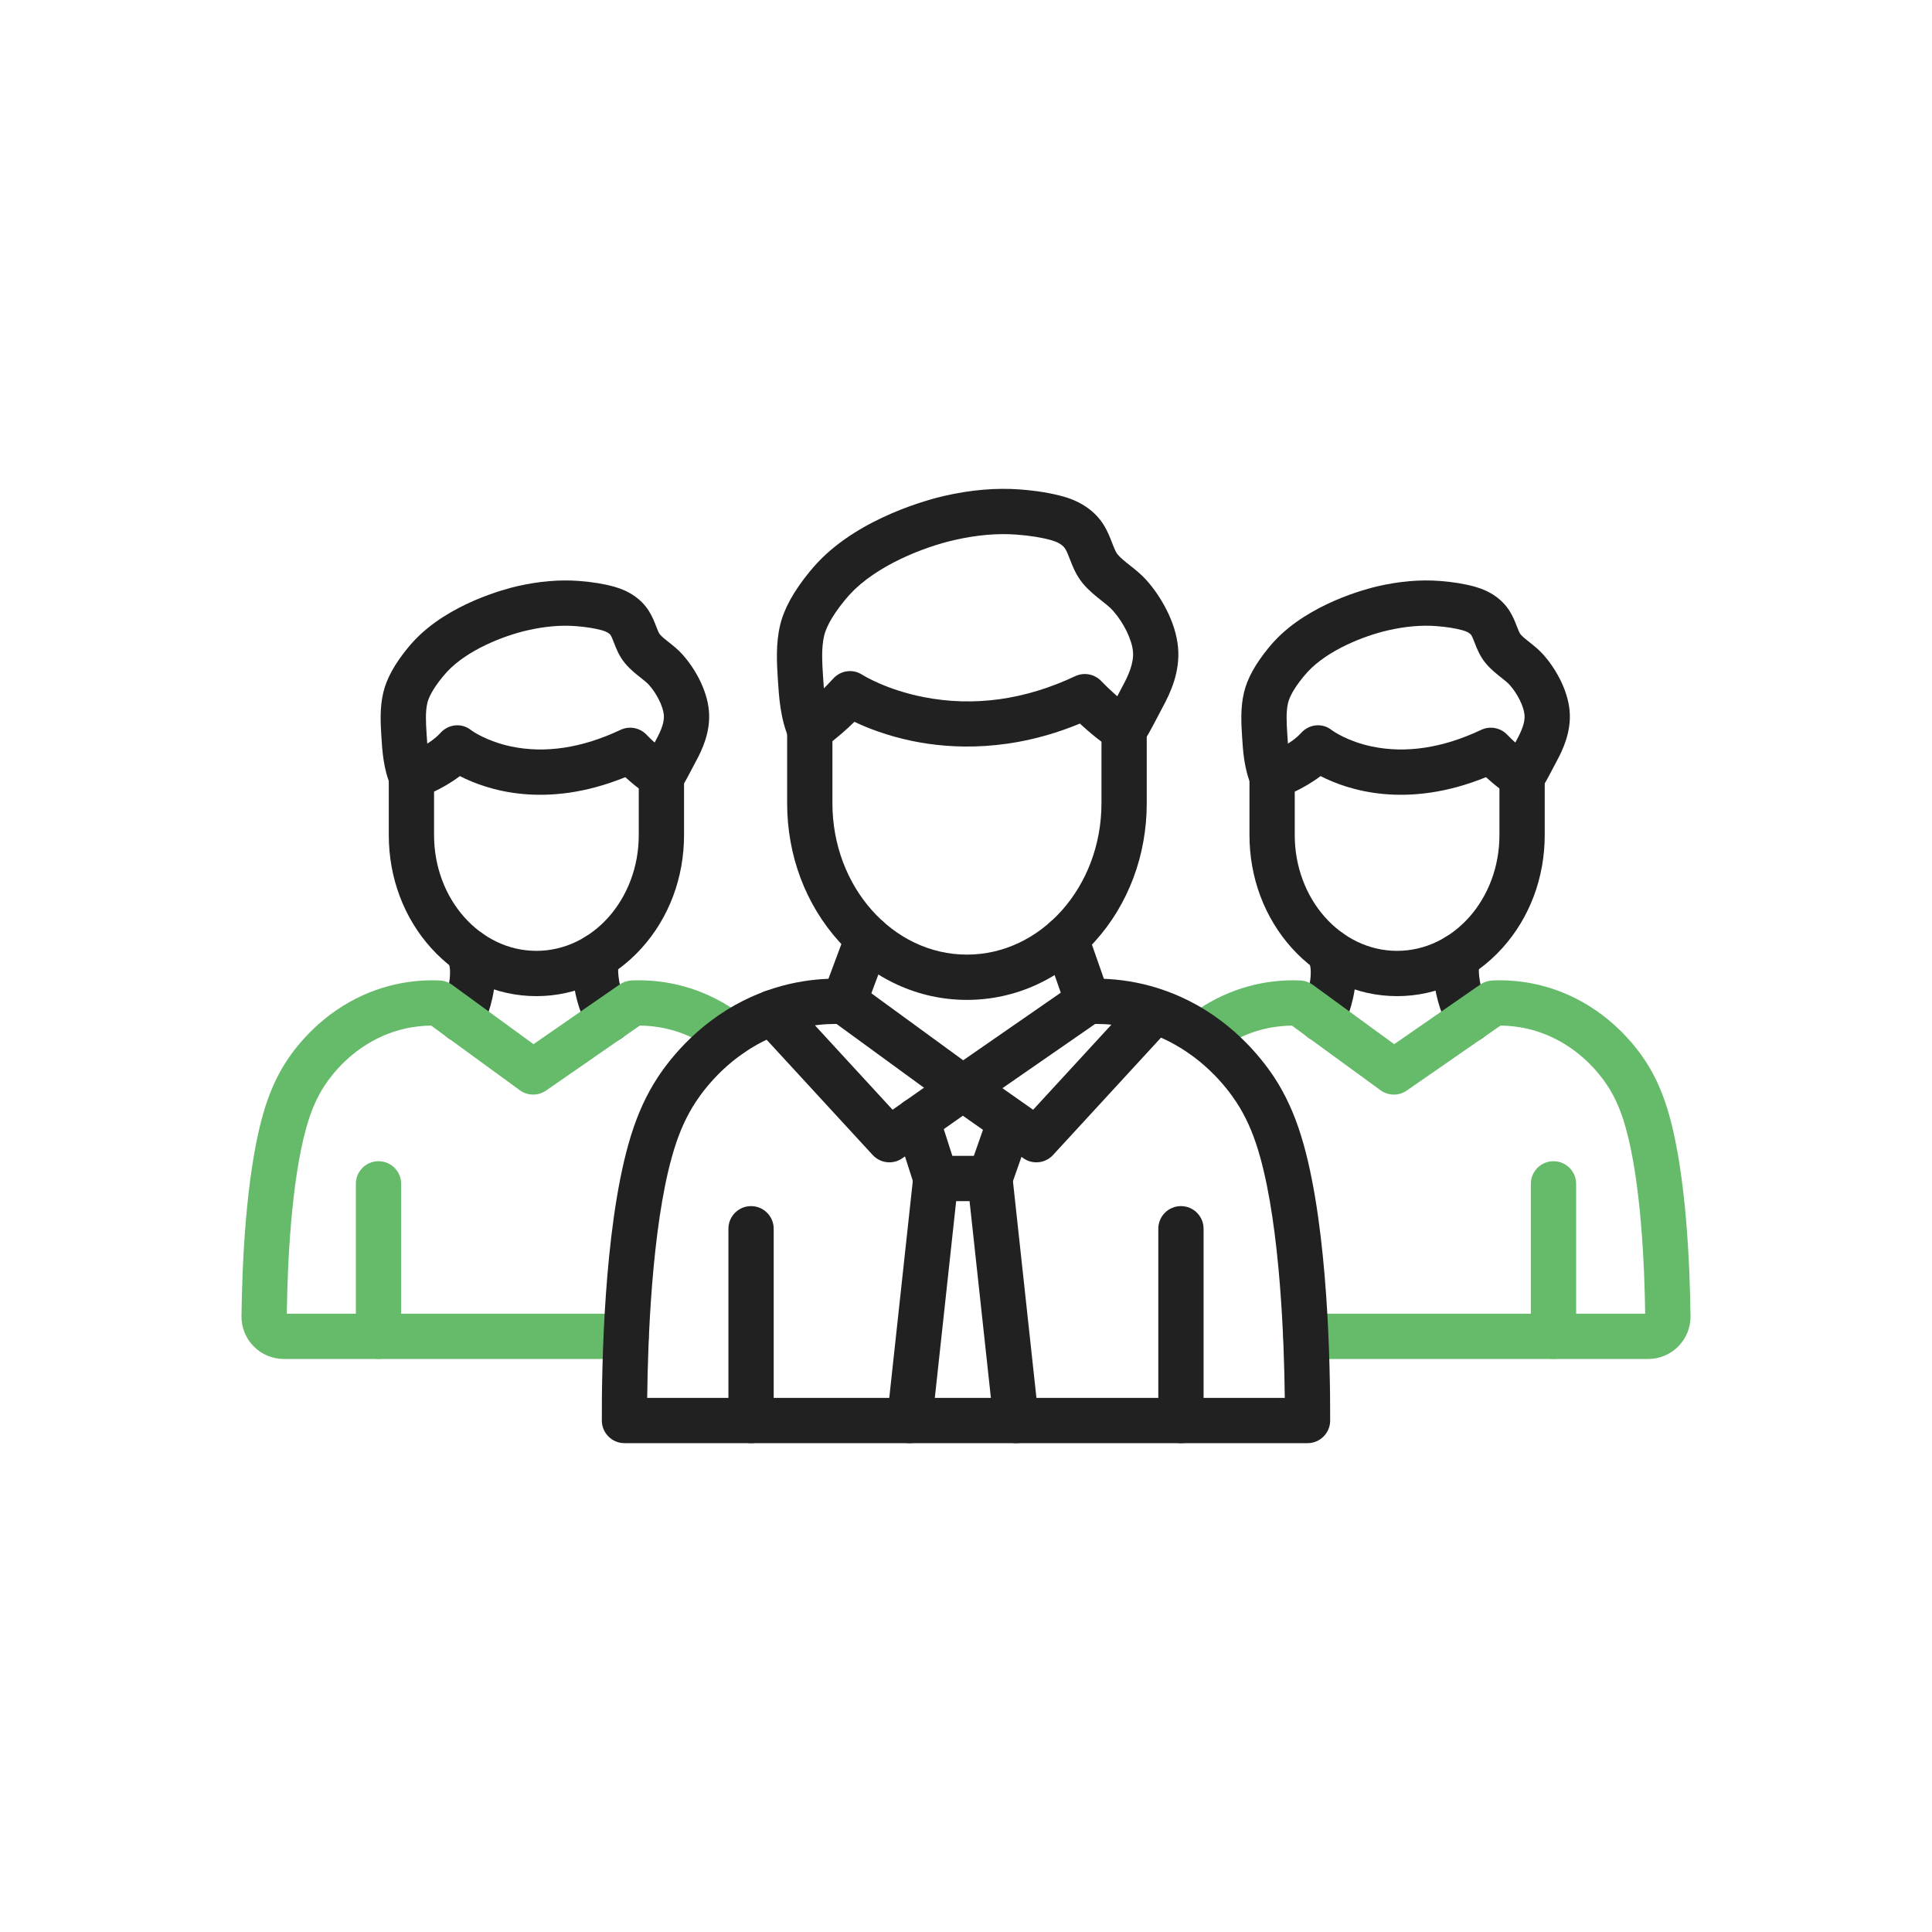
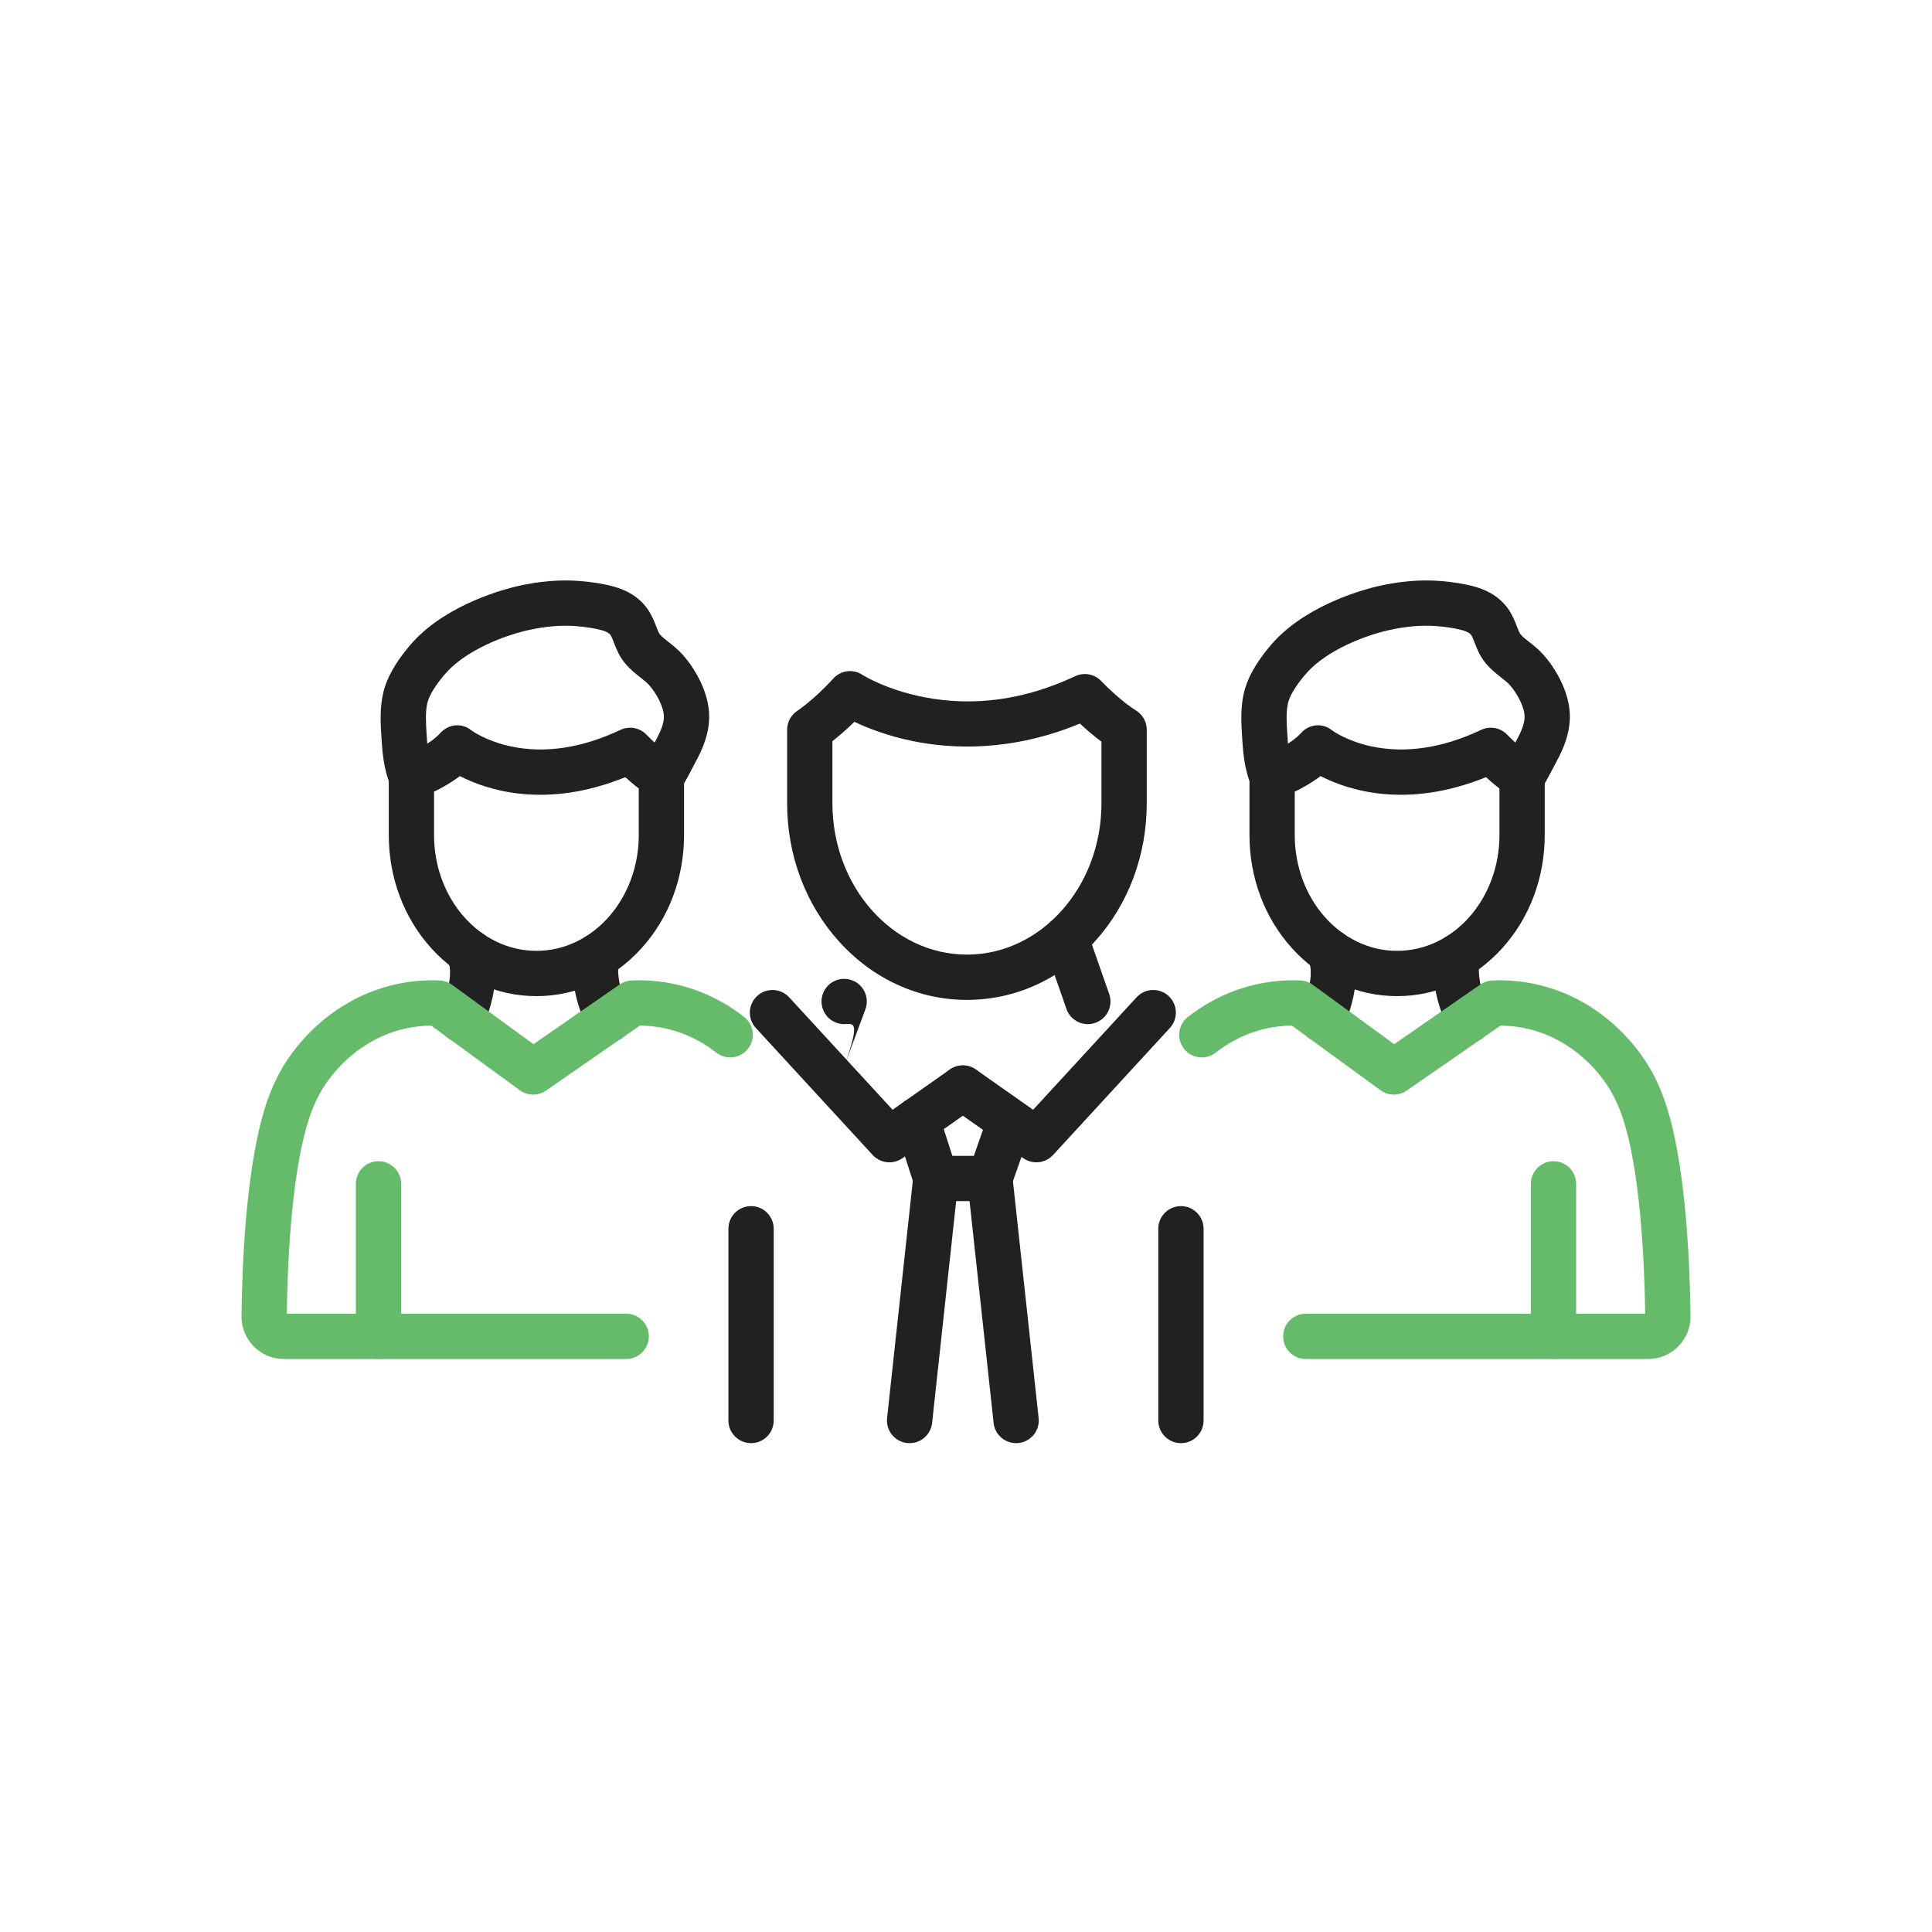
<svg xmlns="http://www.w3.org/2000/svg" x="0px" y="0px" viewBox="0 0 491.52 491.52" style="enable-background:new 0 0 491.52 491.52;" xml:space="preserve">
  <g id="Master_Layer_2" />
  <g id="Layer_1">
    <g>
      <g>
        <path style="fill-rule:evenodd;clip-rule:evenodd;fill:#66BB6A;" d="M395.224,345.738c-3.181,0-5.76-2.579-5.76-5.76v-38.796    c0-3.181,2.579-5.76,5.76-5.76c3.181,0,5.76,2.579,5.76,5.76v38.796C400.984,343.159,398.405,345.738,395.224,345.738z" />
      </g>
      <g>
        <path style="fill-rule:evenodd;clip-rule:evenodd;fill:#212121;" d="M355.435,253.427c-10.143,0-19.647-4.336-26.758-12.209    c-6.964-7.71-10.799-17.921-10.799-28.753v-14.875c0-2.456,1.557-4.642,3.878-5.444c1.674-0.588,6.631-2.766,9.271-5.689    c2.055-2.276,5.449-2.607,7.825-0.676c0.303,0.222,3.945,2.822,10.148,4.127c8.656,1.82,18.019,0.4,27.828-4.223    c2.251-1.061,4.929-0.556,6.639,1.251c0.993,1.046,4.156,4.125,6.791,5.751c1.7,1.049,2.735,2.904,2.735,4.901v14.875    c0,10.832-3.835,21.044-10.799,28.753C375.081,249.09,365.579,253.427,355.435,253.427L355.435,253.427z M329.397,201.403v11.061    c0,16.235,11.68,29.443,26.038,29.443s26.037-13.208,26.037-29.443v-11.872c-1.257-0.96-2.43-1.968-3.421-2.869    c-20.291,8.234-35.187,3.265-42.082-0.277C333.702,199.162,331.321,200.478,329.397,201.403z" />
        <path style="fill-rule:evenodd;clip-rule:evenodd;fill:#212121;" d="M323.64,203.35c-2.228,0-4.349-1.3-5.289-3.475    c-1.845-4.264-2.131-8.885-2.361-12.599c-0.198-3.191-0.445-7.165,0.501-11.132c0.839-3.518,2.869-7.21,6.208-11.288    c0.505-0.619,1.049-1.241,1.612-1.844c8.896-9.515,23.405-13.224,26.224-13.871c5.523-1.268,10.822-1.72,15.75-1.341    c3.466,0.268,6.411,0.751,9.005,1.479c3.821,1.072,6.827,3.164,8.692,6.052c0.916,1.415,1.474,2.86,1.923,4.021    c0.306,0.794,0.654,1.693,0.933,2.023c0.537,0.635,1.328,1.259,2.244,1.981c1.14,0.899,2.431,1.918,3.646,3.287    c2.862,3.232,6.095,8.649,6.595,14.168c0.477,5.258-1.669,9.887-3.324,12.911c-0.036,0.067-0.133,0.256-0.267,0.515    c-2.87,5.54-3.635,6.705-4.615,7.6c-2.35,2.144-5.993,1.978-8.137-0.372c-1.972-2.161-1.989-5.417-0.151-7.594    c0.268-0.42,0.95-1.604,2.675-4.933c0.196-0.378,0.335-0.644,0.388-0.742c1.505-2.749,2.108-4.705,1.96-6.346    c-0.195-2.156-1.769-5.338-3.743-7.567c-0.531-0.599-1.285-1.194-2.159-1.883c-1.229-0.969-2.621-2.067-3.908-3.59    c-1.529-1.808-2.279-3.75-2.882-5.31c-0.297-0.769-0.577-1.495-0.849-1.916c-0.311-0.481-1.086-0.922-2.129-1.215    c-1.859-0.521-4.077-0.876-6.779-1.085c-3.764-0.289-7.9,0.075-12.288,1.083c-6.203,1.424-15.263,5.03-20.383,10.507    c-0.386,0.414-0.761,0.843-1.111,1.272c-2.718,3.321-3.632,5.459-3.921,6.669c-0.548,2.296-0.376,5.067-0.209,7.746    c0.193,3.11,0.392,6.325,1.436,8.739c1.263,2.92-0.08,6.31-3,7.573C325.179,203.198,324.403,203.35,323.64,203.35L323.64,203.35z     M382.75,193.988L382.75,193.988L382.75,193.988L382.75,193.988z M383.35,193.329c-0.002,0.001-0.004,0.003-0.005,0.005    C383.346,193.333,383.348,193.331,383.35,193.329z" />
      </g>
      <g>
        <path style="fill-rule:evenodd;clip-rule:evenodd;fill:#212121;" d="M336.31,265.131c-0.818,0-1.65-0.175-2.44-0.545    c-2.881-1.35-4.122-4.779-2.773-7.66c0.842-1.797,2.269-5.386,2.367-9.233c0.035-1.388-0.12-1.947-0.458-3.17    c-0.082-0.297-0.167-0.604-0.252-0.928c-0.804-3.077,1.04-6.224,4.118-7.028c3.078-0.804,6.225,1.04,7.028,4.119    c0.07,0.267,0.14,0.519,0.208,0.763c0.445,1.609,0.951,3.432,0.872,6.536c-0.144,5.648-1.956,10.637-3.451,13.828    C340.551,263.903,338.476,265.131,336.31,265.131z" />
        <path style="fill-rule:evenodd;clip-rule:evenodd;fill:#212121;" d="M373.84,265.156c-2.092,0-4.11-1.143-5.13-3.133    c-2.524-4.922-3.867-9.87-3.993-14.706c-0.063-2.531,0.264-4.197,0.591-5.494c0.778-3.084,3.908-4.953,6.994-4.177    c3.085,0.778,4.955,3.909,4.176,6.994c-0.151,0.599-0.274,1.192-0.245,2.385c0.1,3.85,1.538,7.423,2.728,9.742    c1.452,2.831,0.333,6.302-2.497,7.754C375.623,264.952,374.725,265.156,373.84,265.156z" />
      </g>
      <g>
        <path style="fill-rule:evenodd;clip-rule:evenodd;fill:#66BB6A;" d="M96.296,345.738c-3.181,0-5.76-2.579-5.76-5.76v-38.796    c0-3.181,2.579-5.76,5.76-5.76c3.181,0,5.76,2.579,5.76,5.76v38.796C102.055,343.159,99.477,345.738,96.296,345.738z" />
      </g>
      <g>
        <path style="fill-rule:evenodd;clip-rule:evenodd;fill:#212121;" d="M136.467,253.427c-10.144,0-19.646-4.336-26.758-12.209    c-6.964-7.71-10.799-17.921-10.799-28.753v-14.875c0-2.456,1.557-4.642,3.878-5.444c1.674-0.588,6.631-2.766,9.271-5.689    c2.055-2.275,5.449-2.608,7.825-0.676c0.301,0.221,3.943,2.822,10.149,4.127c8.656,1.82,18.019,0.4,27.829-4.222    c2.251-1.061,4.93-0.556,6.64,1.252c0.992,1.045,4.153,4.124,6.788,5.75c1.701,1.049,2.736,2.904,2.736,4.903v14.875    c0,10.832-3.835,21.044-10.799,28.754C156.113,249.09,146.61,253.427,136.467,253.427L136.467,253.427z M110.429,201.403v11.061    c0,16.235,11.68,29.443,26.038,29.443s26.038-13.208,26.038-29.443v-11.871c-1.258-0.961-2.431-1.969-3.422-2.87    c-20.291,8.234-35.187,3.265-42.081-0.277C114.734,199.162,112.353,200.478,110.429,201.403z" />
        <path style="fill-rule:evenodd;clip-rule:evenodd;fill:#212121;" d="M104.672,203.35c-2.228,0-4.349-1.3-5.29-3.475    c-1.844-4.263-2.131-8.885-2.361-12.598c-0.198-3.192-0.445-7.166,0.502-11.132c0.838-3.517,2.869-7.21,6.207-11.288    c0.508-0.622,1.051-1.244,1.612-1.844c8.895-9.514,23.405-13.224,26.223-13.87c5.523-1.268,10.823-1.72,15.751-1.341    c3.466,0.268,6.411,0.751,9.005,1.479c3.821,1.072,6.827,3.164,8.692,6.052c0.916,1.416,1.474,2.86,1.922,4.021    c0.306,0.794,0.654,1.694,0.933,2.024c0.536,0.635,1.327,1.259,2.243,1.981c1.14,0.899,2.432,1.918,3.646,3.287    c2.862,3.232,6.095,8.648,6.594,14.168c0.477,5.258-1.668,9.887-3.324,12.911c-0.037,0.069-0.135,0.258-0.269,0.518    c-2.869,5.537-3.633,6.702-4.613,7.596c-2.349,2.145-5.992,1.979-8.137-0.37c-1.973-2.161-1.99-5.417-0.152-7.594    c0.268-0.42,0.95-1.603,2.674-4.931c0.197-0.38,0.337-0.648,0.39-0.745c1.505-2.749,2.108-4.704,1.959-6.345    c-0.195-2.156-1.769-5.338-3.743-7.566c-0.531-0.6-1.286-1.194-2.159-1.883c-1.229-0.969-2.621-2.067-3.907-3.59    c-1.529-1.809-2.279-3.75-2.881-5.31c-0.297-0.769-0.577-1.496-0.85-1.916c-0.31-0.481-1.085-0.922-2.129-1.214    c-1.859-0.521-4.077-0.876-6.779-1.085c-3.765-0.289-7.9,0.075-12.288,1.083c-6.203,1.424-15.263,5.03-20.383,10.507    c-0.385,0.413-0.76,0.842-1.113,1.273c-2.718,3.32-3.631,5.458-3.919,6.667c-0.548,2.296-0.376,5.067-0.209,7.747    c0.193,3.11,0.392,6.325,1.436,8.739c1.263,2.92-0.08,6.31-3,7.573C106.211,203.198,105.435,203.35,104.672,203.35    L104.672,203.35z M163.782,193.989L163.782,193.989C163.782,193.989,163.782,193.989,163.782,193.989L163.782,193.989z     M164.381,193.33c-0.002,0.002-0.004,0.003-0.006,0.005C164.377,193.334,164.379,193.332,164.381,193.33z" />
      </g>
      <g>
        <path style="fill-rule:evenodd;clip-rule:evenodd;fill:#212121;" d="M117.34,265.131c-0.818,0-1.649-0.175-2.439-0.545    c-2.881-1.349-4.122-4.778-2.773-7.659c0.842-1.797,2.269-5.387,2.367-9.234c0.035-1.388-0.12-1.947-0.459-3.17    c-0.082-0.297-0.167-0.603-0.252-0.928c-0.804-3.077,1.04-6.224,4.118-7.028c3.078-0.804,6.225,1.04,7.028,4.118    c0.07,0.267,0.14,0.519,0.207,0.763c0.446,1.609,0.951,3.433,0.873,6.537c-0.144,5.647-1.956,10.636-3.451,13.828    C121.58,263.903,119.505,265.131,117.34,265.131z" />
        <path style="fill-rule:evenodd;clip-rule:evenodd;fill:#212121;" d="M154.872,265.156c-2.092,0-4.11-1.143-5.13-3.133    c-2.524-4.922-3.867-9.87-3.992-14.706c-0.063-2.532,0.264-4.197,0.59-5.494c0.778-3.084,3.908-4.953,6.994-4.177    c3.085,0.778,4.955,3.909,4.177,6.994c-0.151,0.599-0.274,1.193-0.245,2.385c0.1,3.849,1.538,7.423,2.727,9.742    c1.451,2.831,0.333,6.302-2.498,7.753C156.654,264.952,155.757,265.156,154.872,265.156z" />
      </g>
      <path style="fill-rule:evenodd;clip-rule:evenodd;fill:#66BB6A;" d="M419.303,345.738h-87.1c-3.181,0-5.76-2.579-5.76-5.76   c0-3.181,2.579-5.76,5.76-5.76h86.347c-0.163-11.982-1.036-33.335-4.951-47.3c-1.094-3.901-2.333-6.896-4.016-9.712   c-1.387-2.325-5.392-8.165-12.6-12.222c-5.725-3.223-11.222-4.038-15.235-4.061l-4.518,3.128c-0.071,0.052-0.142,0.101-0.215,0.15   l-19.125,13.25c-2.015,1.396-4.694,1.363-6.674-0.081l-22.549-16.446c-4.006,0.033-9.469,0.857-15.158,4.061   c-1.449,0.815-2.866,1.762-4.213,2.813c-2.507,1.958-6.127,1.513-8.085-0.995c-1.958-2.507-1.513-6.127,0.995-8.085   c1.801-1.406,3.703-2.676,5.653-3.773c8.902-5.012,17.423-5.755,23.004-5.498c1.128,0.052,2.215,0.435,3.128,1.1l20.706,15.102   l15.794-10.942c0.023-0.016,0.046-0.033,0.069-0.049l6.055-4.193c0.889-0.615,1.933-0.968,3.013-1.018   c5.583-0.257,14.104,0.486,23.008,5.499c9.617,5.413,14.98,13.24,16.839,16.354c2.196,3.676,3.854,7.651,5.218,12.509   c4.355,15.533,5.245,38.639,5.388,51.03c0.033,2.904-1.073,5.639-3.113,7.702C424.926,344.602,422.205,345.738,419.303,345.738z" />
      <path style="fill-rule:evenodd;clip-rule:evenodd;fill:#66BB6A;" d="M159.317,345.738H72.216c-2.901,0-5.622-1.135-7.662-3.199   c-2.04-2.063-3.146-4.797-3.114-7.699c0.143-12.393,1.033-35.498,5.388-51.031c1.364-4.86,3.022-8.835,5.219-12.512   c1.858-3.112,7.221-10.939,16.839-16.352c8.903-5.012,17.426-5.755,23.007-5.498c1.128,0.052,2.215,0.435,3.127,1.1l20.706,15.102   l21.919-15.184c0.889-0.615,1.933-0.968,3.013-1.018c5.58-0.257,14.102,0.486,23.005,5.499c1.948,1.096,3.85,2.365,5.651,3.772   c2.507,1.958,2.952,5.578,0.995,8.085c-1.958,2.507-5.578,2.953-8.085,0.995c-1.347-1.052-2.763-1.998-4.211-2.813   c-5.725-3.224-11.221-4.038-15.233-4.062l-23.859,16.528c-2.015,1.396-4.694,1.364-6.675-0.081l-22.549-16.446   c-4.007,0.033-9.471,0.857-15.161,4.061c-7.209,4.057-11.213,9.898-12.6,12.221c-1.684,2.817-2.922,5.813-4.017,9.716   c-3.915,13.964-4.788,35.314-4.951,47.298h86.348c3.181,0,5.76,2.579,5.76,5.76C165.077,343.159,162.498,345.738,159.317,345.738z   " />
      <g>
-         <path style="fill-rule:evenodd;clip-rule:evenodd;fill:#212121;" d="M332.647,367.153H158.871c-3.174,0-5.75-2.568-5.76-5.742    c-0.042-13.732,0.531-48.066,6.746-70.247c1.677-5.978,3.713-10.864,6.41-15.376c2.277-3.813,8.847-13.401,20.628-20.031    c10.885-6.125,21.308-7.036,28.134-6.722c1.128,0.052,2.217,0.435,3.129,1.1l26.889,19.61l28.427-19.691    c0.889-0.616,1.934-0.969,3.015-1.019c6.827-0.314,17.25,0.597,28.133,6.722c11.762,6.619,18.343,16.212,20.627,20.029    c2.7,4.521,4.736,9.406,6.411,15.377c6.216,22.182,6.789,56.517,6.747,70.249C338.397,364.585,335.821,367.153,332.647,367.153    L332.647,367.153z M245.541,355.633h81.321c-0.157-14.277-1.148-42.996-6.295-61.362c-1.411-5.03-3.017-8.909-5.207-12.576    c-1.809-3.024-7.033-10.635-16.388-15.9c-7.581-4.266-14.863-5.296-20.125-5.296c-0.076,0-0.151,0-0.226,0.001l-30.382,21.045    c-2.015,1.396-4.694,1.363-6.674-0.081l-28.745-20.964c-0.051,0-0.102,0-0.152,0c-5.261,0-12.543,1.029-20.124,5.296    c-9.371,5.274-14.582,12.876-16.388,15.9c-2.189,3.663-3.795,7.542-5.207,12.577c-5.146,18.365-6.137,47.083-6.295,61.36    L245.541,355.633z" />
        <g>
          <path style="fill-rule:evenodd;clip-rule:evenodd;fill:#212121;" d="M191.076,367.153c-3.181,0-5.76-2.579-5.76-5.76v-48.787     c0-3.181,2.579-5.76,5.76-5.76c3.181,0,5.76,2.579,5.76,5.76v48.787C196.836,364.574,194.257,367.153,191.076,367.153z" />
          <path style="fill-rule:evenodd;clip-rule:evenodd;fill:#212121;" d="M300.444,367.153c-3.181,0-5.76-2.579-5.76-5.76v-48.787     c0-3.181,2.579-5.76,5.76-5.76s5.76,2.579,5.76,5.76v48.787C306.204,364.574,303.625,367.153,300.444,367.153z" />
        </g>
        <g>
          <path style="fill-rule:evenodd;clip-rule:evenodd;fill:#212121;" d="M226.264,295.708c-1.564,0-3.114-0.635-4.242-1.861     l-29.734-32.323c-2.154-2.341-2.001-5.985,0.34-8.139c2.341-2.154,5.985-2.002,8.139,0.34l26.315,28.607l14.567-10.235     c2.603-1.829,6.196-1.201,8.024,1.402c1.829,2.603,1.201,6.196-1.402,8.025l-18.699,13.138     C228.572,295.365,227.415,295.708,226.264,295.708z" />
          <path style="fill-rule:evenodd;clip-rule:evenodd;fill:#212121;" d="M263.659,295.708c-1.15,0-2.307-0.343-3.309-1.047     l-18.701-13.137c-2.603-1.829-3.231-5.421-1.402-8.024c1.829-2.603,5.421-3.23,8.024-1.402l14.569,10.235l26.315-28.607     c2.154-2.342,5.798-2.493,8.138-0.34c2.341,2.154,2.493,5.797,0.34,8.139L267.9,293.848     C266.773,295.073,265.223,295.708,263.659,295.708z" />
        </g>
        <g>
          <path style="fill-rule:evenodd;clip-rule:evenodd;fill:#212121;" d="M231.415,367.154c-0.208,0-0.417-0.011-0.628-0.034     c-3.163-0.343-5.448-3.185-5.105-6.348l6.679-61.569c0.343-3.163,3.185-5.445,6.348-5.105c3.163,0.343,5.448,3.185,5.105,6.348     l-6.679,61.57C236.814,364.966,234.317,367.154,231.415,367.154z" />
          <g>
            <path style="fill-rule:evenodd;clip-rule:evenodd;fill:#212121;" d="M251.837,305.584h-13.75c-2.503,0-4.72-1.617-5.484-4      l-4.762-14.839c-0.972-3.029,0.696-6.273,3.725-7.245c3.03-0.972,6.273,0.696,7.245,3.725l3.478,10.839l5.466,0l3.609-10.283      c1.053-3.001,4.34-4.582,7.342-3.527c3.002,1.053,4.581,4.341,3.527,7.342l-4.961,14.136      C256.462,304.039,254.283,305.584,251.837,305.584z" />
            <path style="fill-rule:evenodd;clip-rule:evenodd;fill:#212121;" d="M258.506,367.154c-2.903,0-5.399-2.188-5.72-5.139      l-6.676-61.569c-0.343-3.163,1.943-6.005,5.105-6.348c3.164-0.34,6.005,1.943,6.347,5.106l6.677,61.57      c0.343,3.163-1.943,6.005-5.105,6.348C258.923,367.142,258.714,367.154,258.506,367.154z" />
          </g>
        </g>
        <g>
          <g>
            <path style="fill-rule:evenodd;clip-rule:evenodd;fill:#212121;" d="M246,254.382c-12.33,0-23.889-5.279-32.547-14.864      c-8.51-9.421-13.197-21.909-13.197-35.161v-18.703c0-1.936,0.972-3.742,2.588-4.808c0.032-0.021,4.395-2.955,9.129-8.197      c1.911-2.116,5.04-2.544,7.415-0.968c0.278,0.175,6.167,3.821,15.607,5.67c12.769,2.5,25.736,0.709,38.541-5.324      c2.165-1.02,4.737-0.595,6.459,1.07c0.072,0.07,0.142,0.14,0.209,0.213c1.288,1.359,5.335,5.3,8.806,7.443      c1.7,1.049,2.735,2.904,2.735,4.901v18.703c0,13.253-4.686,25.741-13.197,35.162C269.889,249.104,258.33,254.382,246,254.382      L246,254.382z M211.776,188.558v15.799c0,21.232,15.353,38.505,34.224,38.505s34.224-17.273,34.224-38.505V188.69      c-1.568-1.163-3.225-2.542-4.954-4.124c-0.18-0.165-0.355-0.326-0.524-0.483c-17.483,7.234-32.656,6.483-42.562,4.452      c-6.443-1.32-11.517-3.332-14.811-4.895C215.201,185.76,213.236,187.411,211.776,188.558z" />
-             <path style="fill-rule:evenodd;clip-rule:evenodd;fill:#212121;" d="M206.019,191.415c-2.229,0-4.35-1.301-5.29-3.477      c-2.211-5.117-2.55-10.549-2.849-15.342c-0.243-3.919-0.547-8.795,0.593-13.565c1.003-4.2,3.46-8.648,7.509-13.597      c0.629-0.769,1.292-1.526,1.97-2.25c10.873-11.634,28.742-16.206,32.214-17.005c6.803-1.563,13.316-2.119,19.363-1.654      c4.241,0.325,7.85,0.917,11.034,1.81c4.451,1.249,7.937,3.663,10.085,6.981c1.073,1.657,1.715,3.323,2.283,4.793      c0.469,1.215,0.912,2.363,1.425,2.97c0.768,0.908,1.816,1.735,3.03,2.693c1.386,1.094,2.957,2.334,4.398,3.96      c3.438,3.881,7.326,10.375,7.924,16.961c0.558,6.138-1.846,11.449-4.003,15.389c-0.052,0.097-0.181,0.347-0.359,0.691      c-3.674,7.093-4.491,8.229-5.478,9.131c-2.35,2.145-5.993,1.978-8.137-0.372c-1.993-2.184-1.99-5.485-0.093-7.662      c0.323-0.489,1.185-1.967,3.48-6.395c0.243-0.47,0.416-0.801,0.481-0.921c1.374-2.51,2.914-5.779,2.637-8.819      c-0.276-3.042-2.363-7.304-5.074-10.365c-0.76-0.858-1.805-1.683-2.911-2.555c-1.487-1.174-3.173-2.504-4.693-4.301      c-1.763-2.088-2.655-4.4-3.373-6.257c-0.402-1.042-0.782-2.025-1.207-2.682c-0.758-1.171-2.335-1.815-3.525-2.148      c-2.446-0.686-5.327-1.149-8.806-1.416c-4.886-0.375-10.235,0.093-15.9,1.395c-8.006,1.841-19.721,6.52-26.38,13.646      c-0.507,0.542-1.001,1.106-1.469,1.678c-3.59,4.386-4.82,7.303-5.22,8.977c-0.74,3.097-0.516,6.694-0.3,10.172      c0.252,4.039,0.513,8.217,1.926,11.489c1.262,2.92-0.083,6.31-3.003,7.572C207.556,191.263,206.781,191.415,206.019,191.415      L206.019,191.415z M281.562,181.982C281.562,181.982,281.561,181.982,281.562,181.982      C281.561,181.982,281.562,181.982,281.562,181.982L281.562,181.982z M282.101,181.397c-0.002,0.001-0.004,0.003-0.005,0.005      C282.097,181.4,282.099,181.398,282.101,181.397z" />
          </g>
          <g>
            <path style="fill-rule:evenodd;clip-rule:evenodd;fill:#212121;" d="M276.755,260.549c-2.38,0-4.606-1.486-5.436-3.859      l-5.604-16.017c-1.051-3.003,0.532-6.288,3.535-7.339c3.002-1.05,6.288,0.532,7.339,3.535l5.604,16.017      c1.051,3.003-0.532,6.288-3.535,7.339C278.029,260.445,277.387,260.549,276.755,260.549z" />
-             <path style="fill-rule:evenodd;clip-rule:evenodd;fill:#212121;" d="M214.763,260.549c-0.667,0-1.346-0.117-2.008-0.363      c-2.981-1.109-4.499-4.425-3.39-7.407l5.99-16.102c1.109-2.981,4.425-4.499,7.407-3.39c2.982,1.109,4.499,4.425,3.39,7.407      l-5.99,16.101C219.299,259.116,217.101,260.549,214.763,260.549z" />
+             <path style="fill-rule:evenodd;clip-rule:evenodd;fill:#212121;" d="M214.763,260.549c-0.667,0-1.346-0.117-2.008-0.363      c-2.981-1.109-4.499-4.425-3.39-7.407c1.109-2.981,4.425-4.499,7.407-3.39c2.982,1.109,4.499,4.425,3.39,7.407      l-5.99,16.101C219.299,259.116,217.101,260.549,214.763,260.549z" />
          </g>
        </g>
      </g>
    </g>
  </g>
</svg>